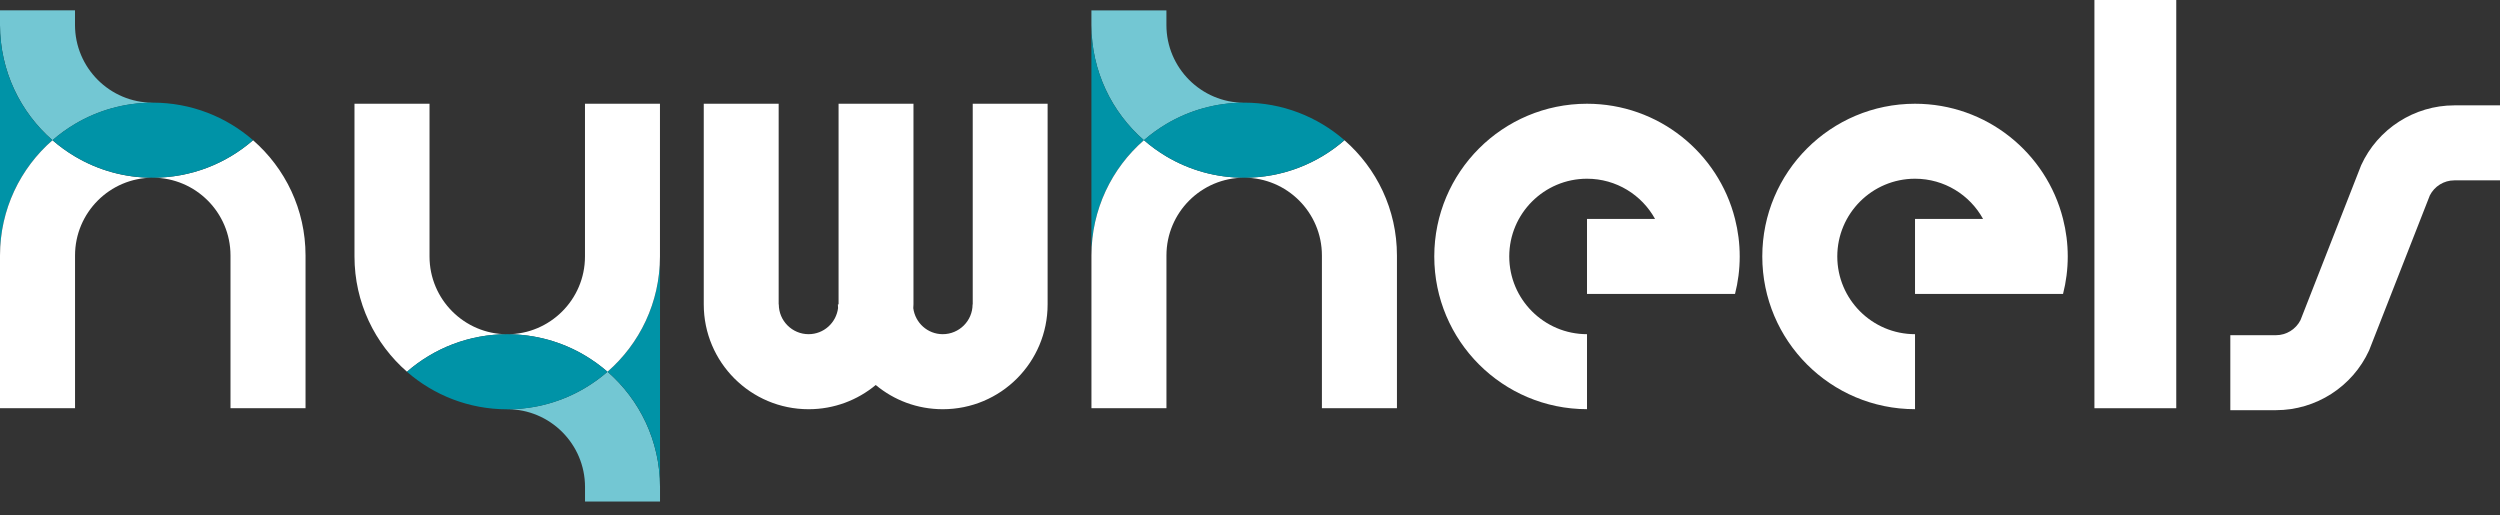
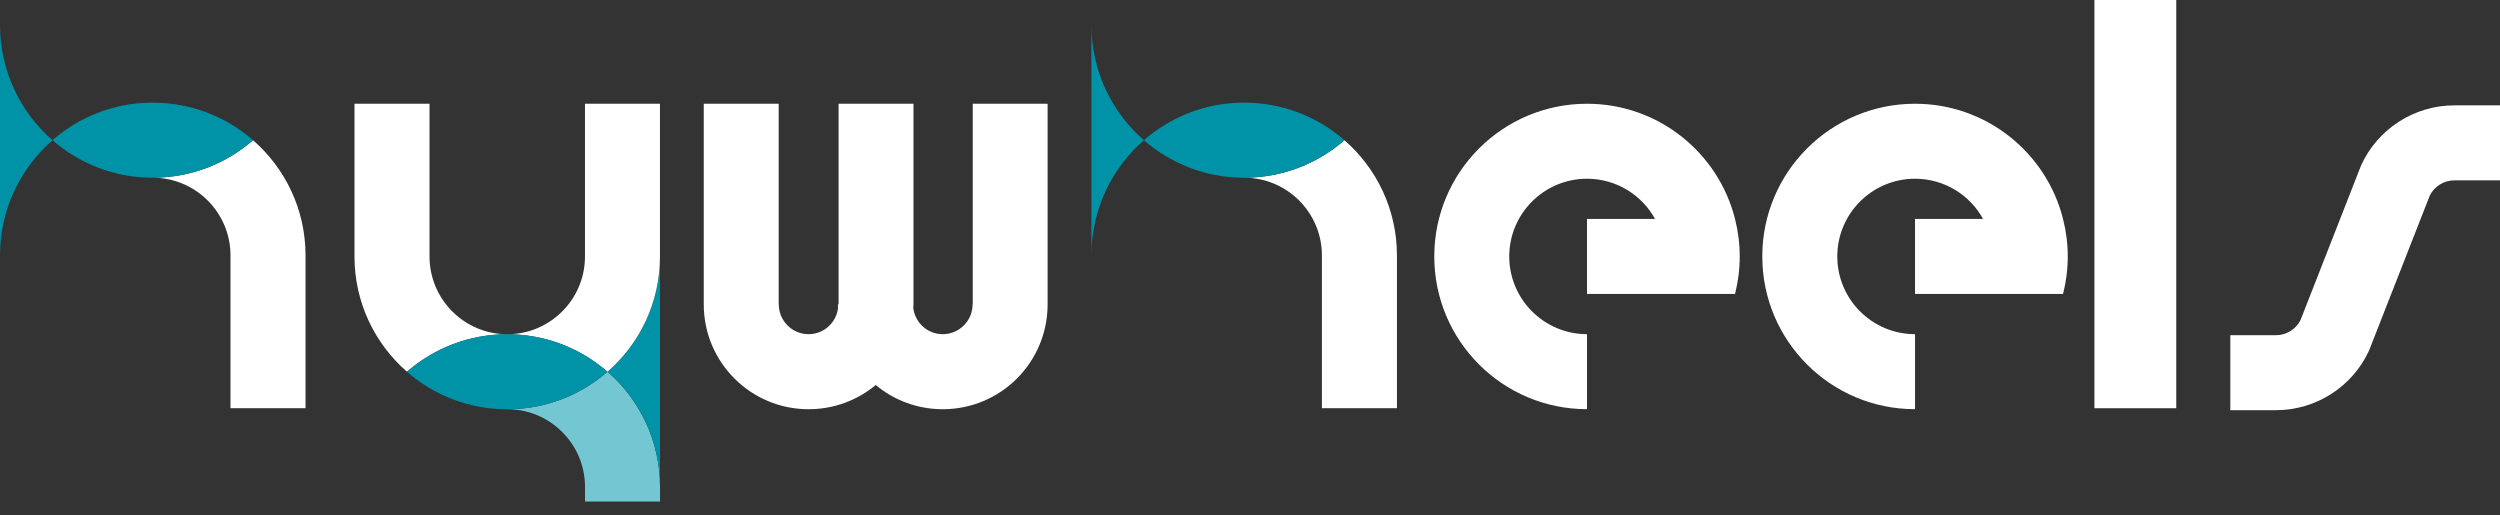
<svg xmlns="http://www.w3.org/2000/svg" width="131" height="27" viewBox="0 0 131 27" fill="none">
  <rect x="0" y="0" width="131" height="27" fill="#333333" stroke="none" />
  <g clip-path="url(#clip0_20_141)">
    <path d="M83.159 5.436C78.739 5.436 75.156 9.019 75.156 13.438C75.156 17.858 78.739 21.441 83.159 21.441V17.511C80.912 17.511 79.085 15.685 79.085 13.438C79.085 11.191 80.912 9.365 83.159 9.365C84.695 9.365 86.032 10.216 86.725 11.473H83.159V15.403H90.915C91.075 14.774 91.161 14.117 91.161 13.438C91.161 12.759 91.075 12.102 90.915 11.473C90.043 8.005 86.899 5.436 83.159 5.436Z" fill="white" />
    <path d="M100.347 5.436C95.927 5.436 92.344 9.019 92.344 13.438C92.344 17.858 95.927 21.441 100.347 21.441V17.511C98.1 17.511 96.274 15.685 96.274 13.438C96.274 11.191 98.1 9.365 100.347 9.365C101.884 9.365 103.22 10.216 103.913 11.473H100.347V15.403H108.103C108.264 14.774 108.35 14.117 108.35 13.438C108.35 12.759 108.264 12.102 108.103 11.473C107.231 8.005 104.088 5.436 100.347 5.436Z" fill="white" />
    <path d="M114.036 0H109.748V21.391H114.036V0Z" fill="white" />
    <path d="M42.373 21.443C43.711 21.443 44.935 20.965 45.889 20.174C46.84 20.968 48.064 21.443 49.4 21.443C50.918 21.443 52.295 20.829 53.287 19.835C54.281 18.84 54.895 17.466 54.895 15.95V5.436H50.971V15.95H50.963C50.963 16.811 50.263 17.511 49.398 17.511C48.604 17.511 47.954 16.914 47.856 16.146C47.856 16.082 47.866 16.017 47.866 15.95V5.436H43.941V15.95H43.905C43.905 16.017 43.912 16.082 43.914 16.146C43.816 16.914 43.166 17.511 42.37 17.511C41.51 17.511 40.809 16.811 40.809 15.95H40.802V5.436H36.877V15.95C36.877 18.984 39.335 21.443 42.37 21.443H42.373Z" fill="white" />
-     <path d="M65.195 5.383C63.706 5.383 62.315 5.789 61.122 6.497C60.701 6.745 60.307 7.03 59.941 7.35C58.256 5.882 57.19 3.722 57.19 1.31V0.545H61.12V1.31C61.12 3.557 62.946 5.383 65.193 5.383H65.195Z" fill="#73C7D3" />
    <path d="M59.941 7.347C58.256 8.815 57.19 10.976 57.19 13.388V1.307C57.19 3.719 58.256 5.88 59.941 7.347Z" fill="#0093A7" />
    <path d="M69.268 21.391V13.386C69.268 11.139 67.442 9.312 65.195 9.312C67.205 9.312 69.041 8.571 70.449 7.348C72.134 8.815 73.2 10.976 73.2 13.388V21.391H69.27H69.268Z" fill="white" />
-     <path d="M65.195 9.312C62.948 9.312 61.122 11.139 61.122 13.386V21.391H57.192V13.386C57.192 10.974 58.258 8.813 59.944 7.345C60.309 7.663 60.704 7.948 61.124 8.199C62.317 8.906 63.711 9.312 65.198 9.312H65.195Z" fill="white" />
    <path d="M70.446 7.348C69.041 8.571 67.203 9.312 65.192 9.312C63.703 9.312 62.312 8.906 61.119 8.198C60.699 7.95 60.304 7.665 59.938 7.345C60.304 7.027 60.699 6.743 61.119 6.492C62.312 5.784 63.706 5.378 65.192 5.378C67.203 5.378 69.038 6.119 70.446 7.343V7.348Z" fill="#0093A7" />
-     <path d="M8.005 5.383C6.516 5.383 5.125 5.789 3.932 6.497C3.511 6.745 3.117 7.03 2.751 7.35C1.066 5.88 0 3.719 0 1.307V0.542H3.93V1.307C3.93 3.554 5.756 5.38 8.003 5.38L8.005 5.383Z" fill="#73C7D3" />
    <path d="M2.751 7.348C1.066 8.813 0 10.976 0 13.386V1.308C0 3.719 1.066 5.88 2.751 7.348Z" fill="#0093A7" />
    <path d="M12.078 21.391V13.386C12.078 11.139 10.252 9.312 8.005 9.312C10.015 9.312 11.851 8.571 13.259 7.348C14.944 8.815 16.01 10.976 16.01 13.388V21.391H12.08H12.078Z" fill="white" />
-     <path d="M8.005 9.312C5.758 9.312 3.932 11.139 3.932 13.386V21.391H0V13.386C0 10.976 1.066 8.813 2.751 7.348C3.117 7.666 3.511 7.95 3.932 8.201C5.125 8.909 6.518 9.315 8.005 9.315V9.312Z" fill="white" />
    <path d="M13.257 7.348C11.851 8.571 10.013 9.312 8.003 9.312C6.514 9.312 5.123 8.906 3.93 8.198C3.509 7.95 3.115 7.665 2.749 7.345C3.115 7.027 3.509 6.743 3.93 6.492C5.123 5.784 6.516 5.378 8.003 5.378C10.013 5.378 11.849 6.119 13.257 7.343V7.348Z" fill="#0093A7" />
    <path d="M26.58 21.443C28.069 21.443 29.46 21.037 30.653 20.329C31.073 20.081 31.468 19.796 31.834 19.476C33.519 20.944 34.585 23.105 34.585 25.516V26.281H30.655V25.516C30.655 23.27 28.829 21.443 26.582 21.443H26.58Z" fill="#73C7D3" />
    <path d="M31.834 19.478C33.519 18.011 34.585 15.85 34.585 13.438V25.516C34.585 23.104 33.519 20.944 31.834 19.476V19.478Z" fill="#0093A7" />
    <path d="M22.507 5.436V13.441C22.507 15.688 24.333 17.514 26.58 17.514C24.57 17.514 22.734 18.255 21.326 19.479C19.641 18.011 18.575 15.85 18.575 13.438V5.436H22.504H22.507Z" fill="white" />
    <path d="M26.579 17.514C28.826 17.514 30.653 15.688 30.653 13.441V5.436H34.582V13.441C34.582 15.852 33.516 18.013 31.831 19.481C31.465 19.163 31.071 18.879 30.65 18.628C29.457 17.92 28.064 17.514 26.577 17.514H26.579Z" fill="white" />
    <path d="M21.326 19.478C22.732 18.254 24.57 17.513 26.58 17.513C28.069 17.513 29.46 17.919 30.653 18.627C31.074 18.876 31.468 19.16 31.834 19.48C31.468 19.798 31.074 20.083 30.653 20.334C29.46 21.041 28.067 21.448 26.58 21.448C24.57 21.448 22.734 20.707 21.326 19.483V19.478Z" fill="#0093A7" />
    <path d="M119.264 21.493H116.869V17.564H119.264C119.804 17.564 120.301 17.255 120.545 16.777L123.726 8.655C124.596 6.752 126.511 5.521 128.605 5.521H131V9.451H128.605C128.065 9.451 127.568 9.759 127.324 10.238L124.142 18.36C123.272 20.262 121.358 21.493 119.264 21.493Z" fill="white" />
  </g>
  <defs>
    <clipPath id="clip0_20_141">
      <rect width="131" height="26.281" fill="white" />
    </clipPath>
  </defs>
</svg>